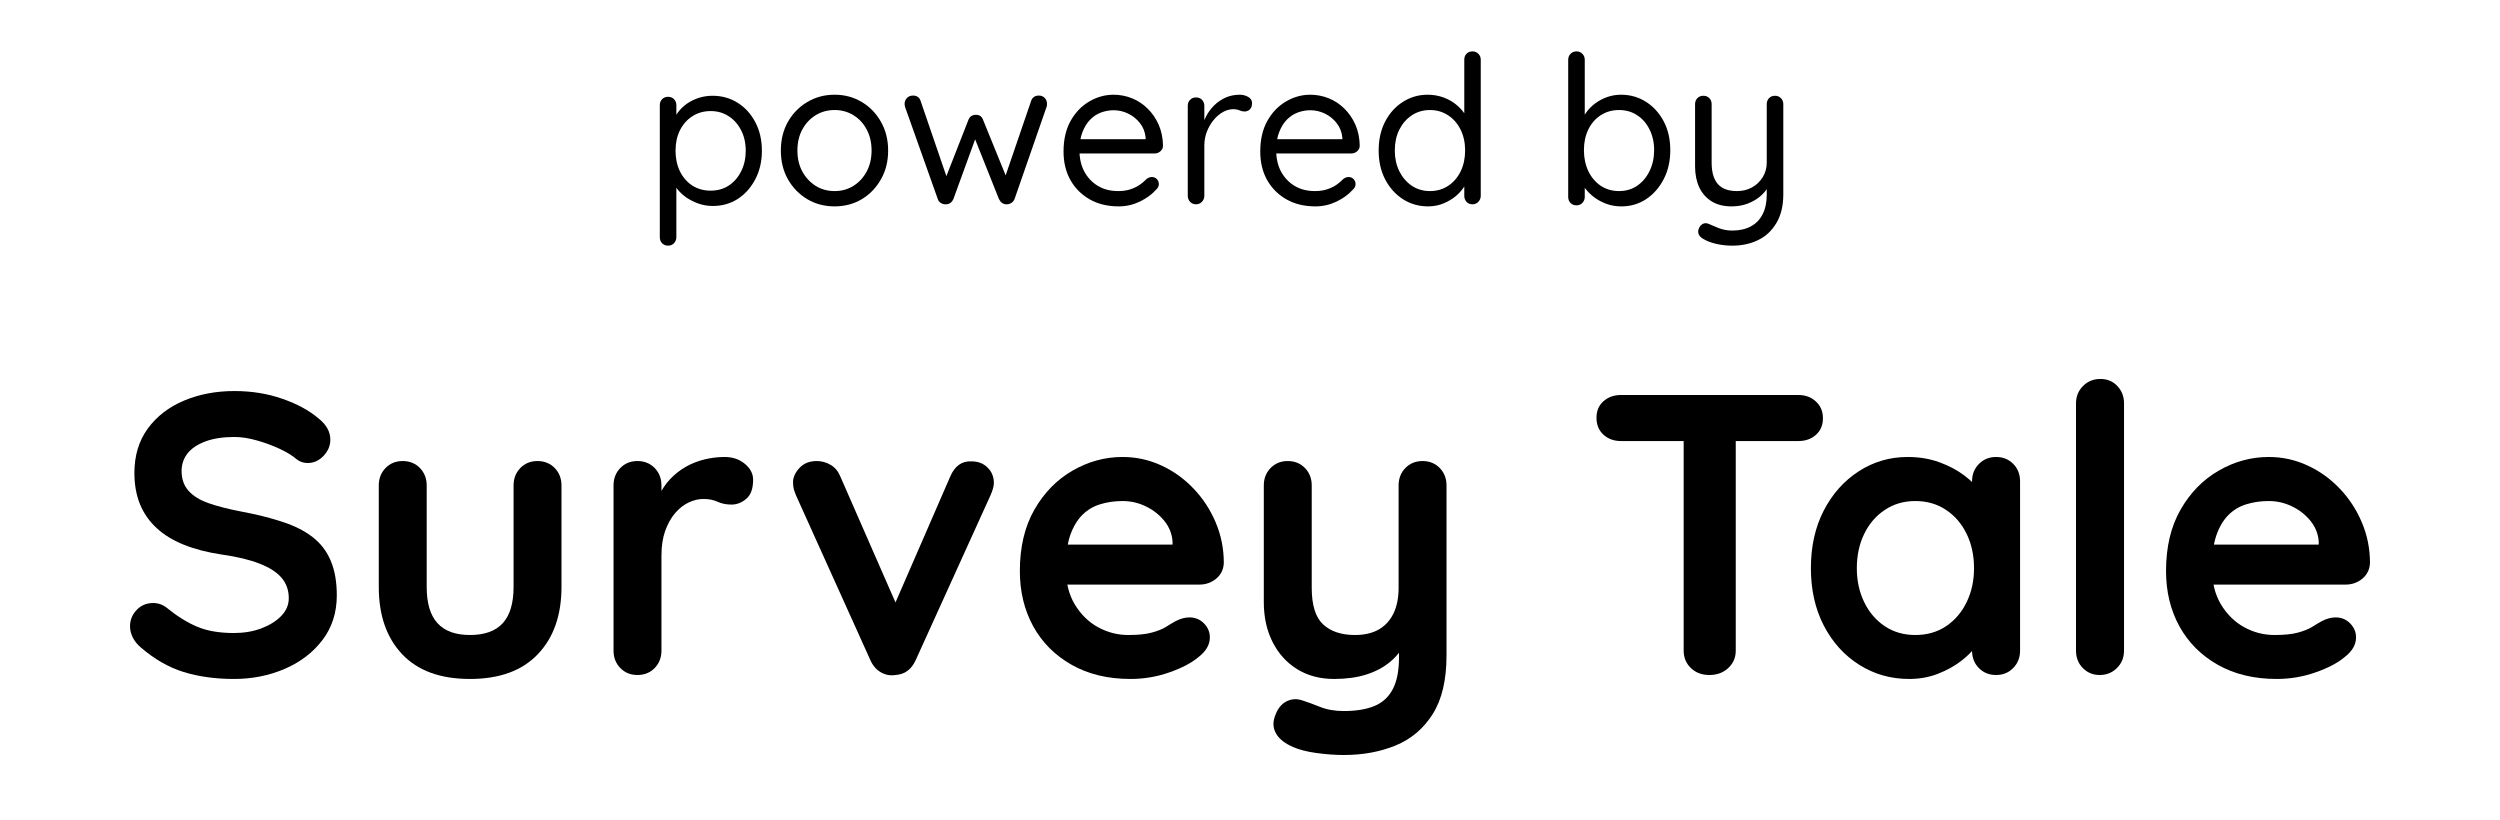
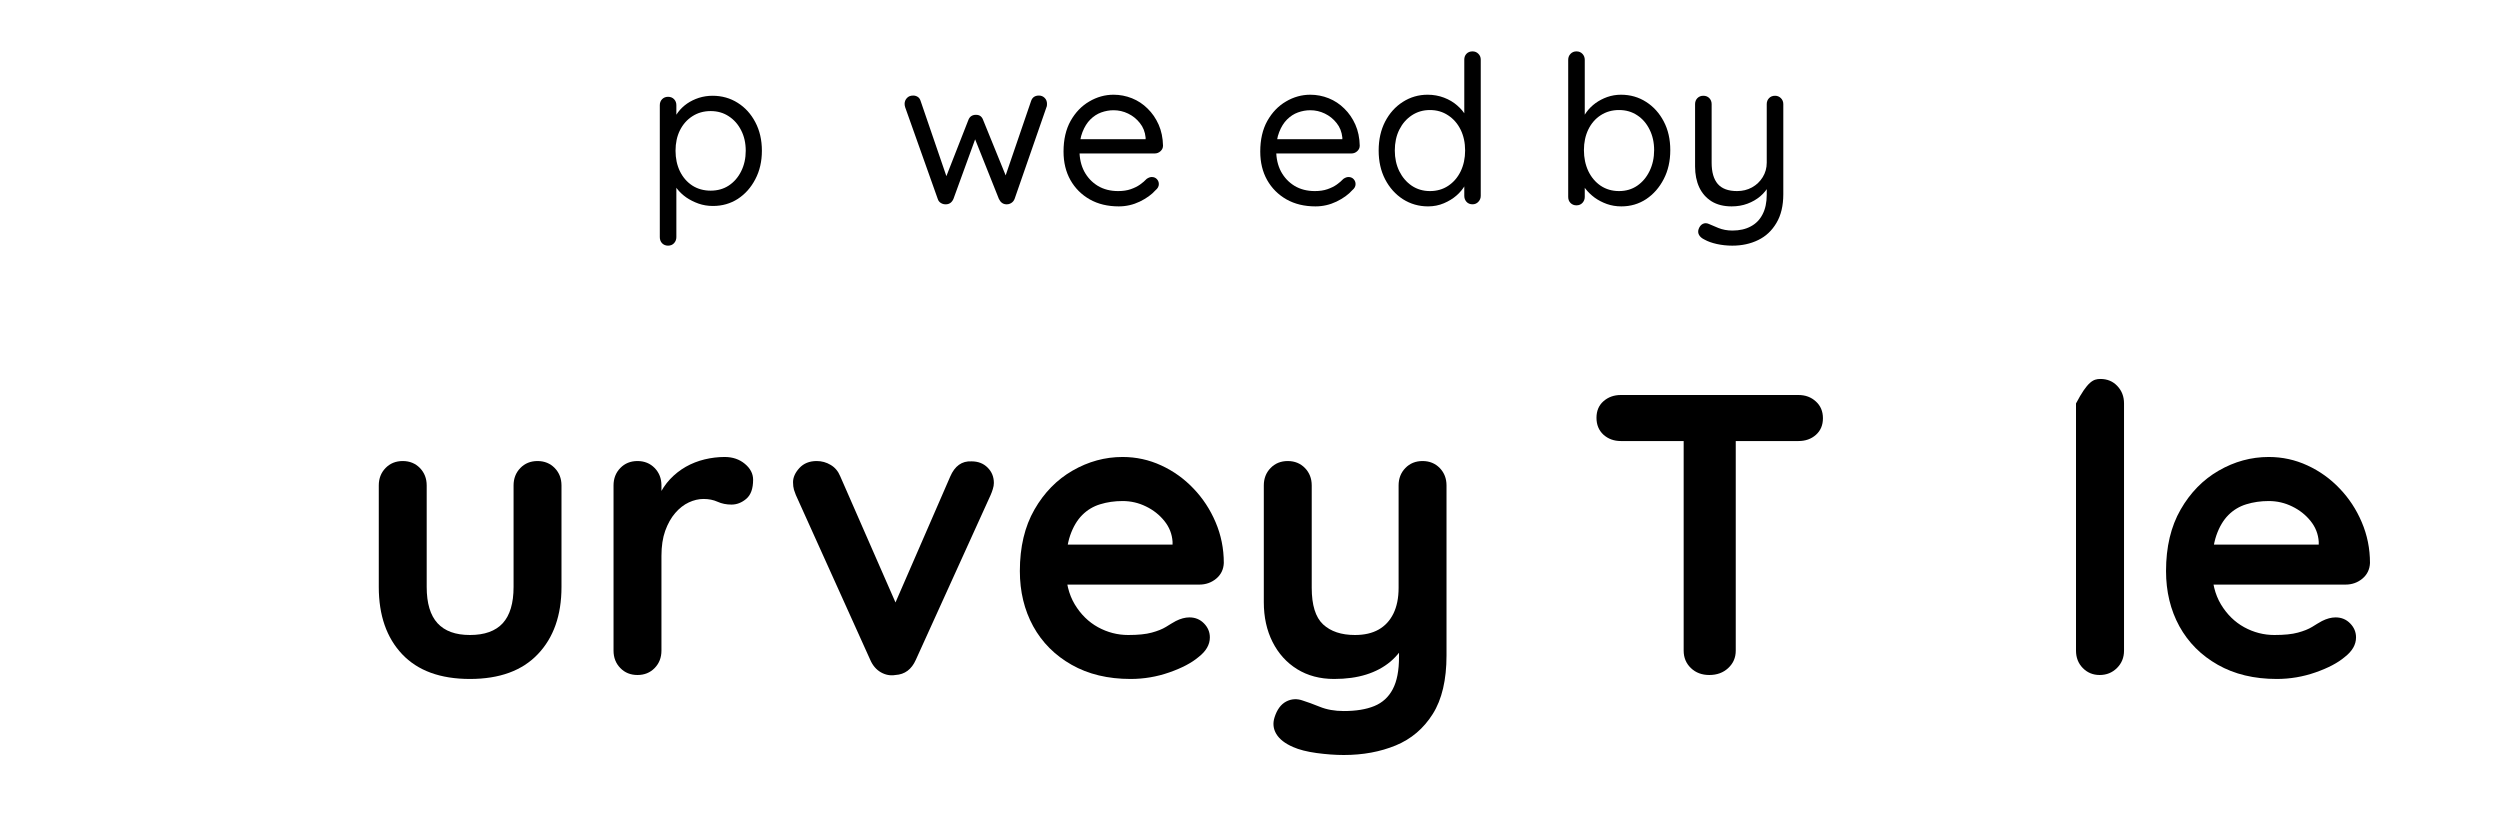
<svg xmlns="http://www.w3.org/2000/svg" width="500" height="164" viewBox="0 0 500 164">
  <path id="Path" fill="#ffffff" stroke="none" d="M -50 -242 L 550 -242 L 550 358 L -50 358 Z" />
  <path id="path1" fill="#ffffff" stroke="none" d="M -50 -242 L 550 -242 L 550 358 L -50 358 Z" />
  <g id="Group">
    <g id="g1">
      <g id="g2">
-         <path id="path2" fill="#000000" stroke="none" d="M 46.797 135.792 C 43.057 135.792 39.698 135.323 36.714 134.396 C 33.724 133.469 30.87 131.828 28.151 129.479 C 27.453 128.896 26.922 128.229 26.547 127.479 C 26.182 126.729 26.005 125.99 26.005 125.25 C 26.005 124.016 26.443 122.932 27.318 122 C 28.193 121.073 29.297 120.604 30.63 120.604 C 31.641 120.604 32.552 120.927 33.359 121.563 C 35.385 123.219 37.401 124.474 39.401 125.333 C 41.401 126.182 43.865 126.604 46.797 126.604 C 48.766 126.604 50.578 126.302 52.234 125.688 C 53.885 125.063 55.219 124.24 56.234 123.208 C 57.245 122.167 57.755 120.979 57.755 119.646 C 57.755 118.052 57.276 116.688 56.318 115.563 C 55.359 114.438 53.891 113.495 51.922 112.729 C 49.948 111.953 47.443 111.349 44.401 110.917 C 41.51 110.49 38.974 109.833 36.797 108.958 C 34.615 108.083 32.786 106.969 31.318 105.604 C 29.844 104.245 28.734 102.646 27.984 100.813 C 27.245 98.969 26.88 96.896 26.88 94.604 C 26.88 91.136 27.766 88.177 29.547 85.729 C 31.339 83.271 33.755 81.406 36.797 80.125 C 39.839 78.849 43.198 78.208 46.88 78.208 C 50.339 78.208 53.547 78.729 56.505 79.771 C 59.474 80.802 61.891 82.12 63.755 83.729 C 65.297 84.953 66.068 86.365 66.068 87.958 C 66.068 89.141 65.615 90.208 64.714 91.167 C 63.807 92.125 62.745 92.604 61.526 92.604 C 60.719 92.604 59.995 92.365 59.359 91.875 C 58.495 91.125 57.344 90.417 55.901 89.75 C 54.469 89.083 52.953 88.531 51.359 88.083 C 49.76 87.625 48.266 87.396 46.88 87.396 C 44.589 87.396 42.651 87.698 41.068 88.292 C 39.495 88.875 38.307 89.677 37.505 90.688 C 36.714 91.703 36.318 92.875 36.318 94.208 C 36.318 95.807 36.781 97.125 37.714 98.167 C 38.641 99.208 39.99 100.037 41.755 100.646 C 43.516 101.261 45.62 101.802 48.068 102.271 C 51.276 102.87 54.089 103.573 56.505 104.375 C 58.932 105.167 60.948 106.188 62.547 107.438 C 64.156 108.688 65.359 110.266 66.151 112.167 C 66.953 114.057 67.359 116.365 67.359 119.083 C 67.359 122.542 66.391 125.531 64.464 128.042 C 62.547 130.542 60.026 132.458 56.901 133.792 C 53.786 135.125 50.422 135.792 46.797 135.792 Z M 46.797 135.792" />
-       </g>
+         </g>
    </g>
  </g>
  <g id="g3">
    <g id="g4">
      <g id="g5">
        <path id="path3" fill="#000000" stroke="none" d="M 107.506 92.208 C 108.891 92.208 110.037 92.677 110.943 93.604 C 111.844 94.537 112.298 95.698 112.298 97.083 L 112.298 117.396 C 112.298 123.052 110.719 127.531 107.568 130.833 C 104.428 134.141 99.902 135.792 93.985 135.792 C 88.068 135.792 83.548 134.141 80.423 130.833 C 77.308 127.531 75.756 123.052 75.756 117.396 L 75.756 97.083 C 75.756 95.698 76.204 94.537 77.11 93.604 C 78.011 92.677 79.157 92.208 80.548 92.208 C 81.933 92.208 83.079 92.677 83.985 93.604 C 84.886 94.537 85.339 95.698 85.339 97.083 L 85.339 117.396 C 85.339 120.646 86.058 123.063 87.506 124.646 C 88.949 126.219 91.11 127 93.985 127 C 96.912 127 99.1 126.219 100.548 124.646 C 101.99 123.063 102.714 120.646 102.714 117.396 L 102.714 97.083 C 102.714 95.698 103.162 94.537 104.068 93.604 C 104.969 92.677 106.115 92.208 107.506 92.208 Z M 107.506 92.208" />
      </g>
    </g>
  </g>
  <g id="g6">
    <g id="g7">
      <g id="g8">
        <path id="path4" fill="#000000" stroke="none" d="M 127.498 135 C 126.108 135 124.962 134.537 124.061 133.604 C 123.155 132.677 122.707 131.516 122.707 130.125 L 122.707 97.083 C 122.707 95.698 123.155 94.537 124.061 93.604 C 124.962 92.677 126.108 92.208 127.498 92.208 C 128.884 92.208 130.03 92.677 130.936 93.604 C 131.837 94.537 132.29 95.698 132.29 97.083 L 132.29 104.604 L 131.748 99.25 C 132.332 97.958 133.087 96.823 134.019 95.833 C 134.946 94.849 135.998 94.021 137.165 93.354 C 138.342 92.688 139.603 92.198 140.936 91.875 C 142.269 91.557 143.603 91.396 144.936 91.396 C 146.53 91.396 147.879 91.854 148.978 92.771 C 150.071 93.677 150.623 94.74 150.623 95.958 C 150.623 97.724 150.165 98.995 149.248 99.771 C 148.342 100.537 147.358 100.917 146.29 100.917 C 145.274 100.917 144.353 100.729 143.519 100.354 C 142.696 99.979 141.759 99.792 140.707 99.792 C 139.733 99.792 138.754 100.021 137.769 100.479 C 136.78 100.938 135.873 101.646 135.04 102.604 C 134.217 103.563 133.551 104.75 133.04 106.167 C 132.54 107.573 132.29 109.24 132.29 111.167 L 132.29 130.125 C 132.29 131.516 131.837 132.677 130.936 133.604 C 130.03 134.537 128.884 135 127.498 135 Z M 127.498 135" />
      </g>
    </g>
  </g>
  <g id="g9">
    <g id="g10">
      <g id="g11">
        <path id="path5" fill="#000000" stroke="none" d="M 163.336 92.208 C 164.347 92.208 165.279 92.469 166.128 92.979 C 166.987 93.479 167.628 94.24 168.044 95.25 L 179.815 122.125 L 178.044 122.917 L 190.044 95.313 C 190.961 93.188 192.378 92.177 194.294 92.271 C 195.628 92.271 196.701 92.688 197.524 93.521 C 198.357 94.344 198.774 95.37 198.774 96.604 C 198.774 96.979 198.701 97.386 198.565 97.813 C 198.44 98.229 198.294 98.625 198.128 99 L 183.169 131.958 C 182.321 133.875 180.961 134.891 179.086 135 C 178.071 135.167 177.097 134.99 176.169 134.458 C 175.237 133.917 174.529 133.083 174.044 131.958 L 159.169 99 C 159.055 98.74 158.93 98.391 158.794 97.958 C 158.669 97.531 158.607 97.021 158.607 96.438 C 158.607 95.479 159.029 94.537 159.878 93.604 C 160.737 92.677 161.888 92.208 163.336 92.208 Z M 163.336 92.208" />
      </g>
    </g>
  </g>
  <g id="g12">
    <g id="g13">
      <g id="g14">
        <path id="path6" fill="#000000" stroke="none" d="M 226.117 135.792 C 221.585 135.792 217.658 134.849 214.325 132.958 C 210.992 131.073 208.429 128.5 206.637 125.25 C 204.856 121.99 203.971 118.307 203.971 114.208 C 203.971 109.406 204.94 105.307 206.887 101.917 C 208.83 98.531 211.372 95.932 214.512 94.125 C 217.663 92.307 220.997 91.396 224.512 91.396 C 227.231 91.396 229.809 91.958 232.242 93.083 C 234.669 94.198 236.815 95.729 238.679 97.688 C 240.554 99.636 242.033 101.886 243.117 104.438 C 244.21 106.995 244.762 109.719 244.762 112.604 C 244.705 113.886 244.2 114.927 243.242 115.729 C 242.283 116.521 241.163 116.917 239.887 116.917 L 209.325 116.917 L 206.929 108.917 L 236.283 108.917 L 234.512 110.521 L 234.512 108.354 C 234.413 106.813 233.872 105.432 232.887 104.208 C 231.898 102.974 230.669 102 229.2 101.292 C 227.742 100.573 226.179 100.208 224.512 100.208 C 222.913 100.208 221.419 100.427 220.033 100.854 C 218.658 101.271 217.46 101.99 216.45 103 C 215.434 104.016 214.627 105.375 214.033 107.083 C 213.45 108.792 213.158 110.953 213.158 113.563 C 213.158 116.438 213.752 118.875 214.95 120.875 C 216.158 122.875 217.705 124.396 219.596 125.438 C 221.497 126.479 223.512 127 225.637 127 C 227.606 127 229.179 126.844 230.346 126.521 C 231.523 126.203 232.476 125.823 233.2 125.375 C 233.919 124.917 234.575 124.531 235.158 124.208 C 236.117 123.724 237.023 123.479 237.887 123.479 C 239.054 123.479 240.023 123.886 240.804 124.688 C 241.58 125.479 241.971 126.412 241.971 127.479 C 241.971 128.927 241.221 130.229 239.721 131.396 C 238.33 132.578 236.377 133.604 233.867 134.479 C 231.367 135.354 228.783 135.792 226.117 135.792 Z M 226.117 135.792" />
      </g>
    </g>
  </g>
  <g id="g15">
    <g id="g16">
      <g id="g17">
        <path id="path7" fill="#000000" stroke="none" d="M 284.512 92.208 C 285.897 92.208 287.043 92.677 287.949 93.604 C 288.85 94.537 289.303 95.698 289.303 97.083 L 289.303 131.083 C 289.303 135.985 288.387 139.886 286.553 142.792 C 284.72 145.708 282.251 147.802 279.157 149.083 C 276.059 150.36 272.595 151 268.762 151 C 267.053 151 265.23 150.865 263.303 150.604 C 261.387 150.339 259.814 149.938 258.595 149.396 C 256.996 148.698 255.887 147.833 255.262 146.792 C 254.647 145.761 254.532 144.656 254.907 143.479 C 255.392 141.938 256.163 140.88 257.22 140.313 C 258.288 139.755 259.413 139.693 260.595 140.125 C 261.439 140.386 262.559 140.797 263.949 141.354 C 265.335 141.922 266.939 142.208 268.762 142.208 C 271.204 142.208 273.241 141.875 274.866 141.208 C 276.491 140.542 277.72 139.417 278.553 137.833 C 279.387 136.261 279.803 134.12 279.803 131.396 L 279.803 126.042 L 281.47 127.958 C 280.564 129.724 279.434 131.182 278.074 132.333 C 276.71 133.474 275.095 134.333 273.22 134.917 C 271.355 135.5 269.225 135.792 266.824 135.792 C 264.001 135.792 261.538 135.136 259.428 133.833 C 257.329 132.531 255.689 130.719 254.512 128.396 C 253.345 126.078 252.762 123.427 252.762 120.438 L 252.762 97.083 C 252.762 95.698 253.21 94.537 254.116 93.604 C 255.017 92.677 256.163 92.208 257.553 92.208 C 258.939 92.208 260.085 92.677 260.991 93.604 C 261.892 94.537 262.345 95.698 262.345 97.083 L 262.345 117.563 C 262.345 121.021 263.1 123.458 264.616 124.875 C 266.142 126.292 268.267 127 270.991 127 C 272.866 127 274.439 126.641 275.72 125.917 C 276.996 125.198 277.98 124.136 278.678 122.729 C 279.371 121.313 279.72 119.594 279.72 117.563 L 279.72 97.083 C 279.72 95.698 280.168 94.537 281.074 93.604 C 281.975 92.677 283.121 92.208 284.512 92.208 Z M 284.512 92.208" />
      </g>
    </g>
  </g>
  <g id="g18">
    <g id="g19">
      <g id="g20" />
    </g>
  </g>
  <g id="g21">
    <g id="g22">
      <g id="g23">
        <path id="path8" fill="#000000" stroke="none" d="M 341.858 135 C 340.369 135 339.139 134.537 338.171 133.604 C 337.212 132.677 336.733 131.516 336.733 130.125 L 336.733 83.729 L 347.15 83.729 L 347.15 130.125 C 347.15 131.516 346.65 132.677 345.65 133.604 C 344.66 134.537 343.4 135 341.858 135 Z M 324.171 88.208 C 322.796 88.208 321.634 87.787 320.691 86.938 C 319.759 86.078 319.296 84.953 319.296 83.563 C 319.296 82.177 319.759 81.073 320.691 80.25 C 321.634 79.417 322.796 79 324.171 79 L 359.691 79 C 361.077 79 362.238 79.432 363.171 80.292 C 364.113 81.141 364.587 82.261 364.587 83.646 C 364.587 85.037 364.113 86.146 363.171 86.979 C 362.238 87.802 361.077 88.208 359.691 88.208 Z M 324.171 88.208" />
      </g>
    </g>
  </g>
  <g id="g24">
    <g id="g25">
      <g id="g26">
-         <path id="path9" fill="#000000" stroke="none" d="M 399.221 91.396 C 400.596 91.396 401.731 91.854 402.638 92.771 C 403.554 93.677 404.013 94.844 404.013 96.271 L 404.013 130.125 C 404.013 131.516 403.554 132.677 402.638 133.604 C 401.731 134.537 400.596 135 399.221 135 C 397.83 135 396.679 134.537 395.763 133.604 C 394.856 132.677 394.409 131.516 394.409 130.125 L 394.409 126.208 L 396.179 126.917 C 396.179 127.615 395.804 128.453 395.054 129.438 C 394.304 130.427 393.289 131.396 392.013 132.354 C 390.731 133.313 389.226 134.125 387.492 134.792 C 385.752 135.458 383.872 135.792 381.846 135.792 C 378.164 135.792 374.83 134.849 371.846 132.958 C 368.856 131.073 366.497 128.458 364.763 125.125 C 363.039 121.792 362.179 117.969 362.179 113.646 C 362.179 109.271 363.039 105.417 364.763 102.083 C 366.497 98.75 368.83 96.141 371.763 94.25 C 374.705 92.349 377.961 91.396 381.534 91.396 C 383.825 91.396 385.929 91.745 387.846 92.438 C 389.763 93.136 391.429 94.016 392.846 95.083 C 394.263 96.156 395.351 97.24 396.117 98.333 C 396.893 99.417 397.284 100.333 397.284 101.083 L 394.409 102.125 L 394.409 96.271 C 394.409 94.896 394.856 93.745 395.763 92.813 C 396.679 91.87 397.83 91.396 399.221 91.396 Z M 383.054 127 C 385.398 127 387.45 126.417 389.2 125.25 C 390.961 124.073 392.336 122.469 393.325 120.438 C 394.31 118.412 394.804 116.146 394.804 113.646 C 394.804 111.078 394.31 108.787 393.325 106.771 C 392.336 104.745 390.961 103.146 389.2 101.979 C 387.45 100.802 385.398 100.208 383.054 100.208 C 380.763 100.208 378.731 100.802 376.971 101.979 C 375.205 103.146 373.83 104.745 372.846 106.771 C 371.856 108.787 371.367 111.078 371.367 113.646 C 371.367 116.146 371.856 118.412 372.846 120.438 C 373.83 122.469 375.205 124.073 376.971 125.25 C 378.731 126.417 380.763 127 383.054 127 Z M 383.054 127" />
-       </g>
+         </g>
    </g>
  </g>
  <g id="g27">
    <g id="g28">
      <g id="g29">
-         <path id="path10" fill="#000000" stroke="none" d="M 424.805 130.125 C 424.805 131.516 424.331 132.677 423.389 133.604 C 422.456 134.537 421.305 135 419.93 135 C 418.597 135 417.472 134.537 416.555 133.604 C 415.649 132.677 415.201 131.516 415.201 130.125 L 415.201 80.688 C 415.201 79.302 415.665 78.141 416.597 77.208 C 417.524 76.266 418.686 75.792 420.076 75.792 C 421.462 75.792 422.597 76.266 423.472 77.208 C 424.358 78.141 424.805 79.302 424.805 80.688 Z M 424.805 130.125" />
+         <path id="path10" fill="#000000" stroke="none" d="M 424.805 130.125 C 424.805 131.516 424.331 132.677 423.389 133.604 C 422.456 134.537 421.305 135 419.93 135 C 418.597 135 417.472 134.537 416.555 133.604 C 415.649 132.677 415.201 131.516 415.201 130.125 L 415.201 80.688 C 417.524 76.266 418.686 75.792 420.076 75.792 C 421.462 75.792 422.597 76.266 423.472 77.208 C 424.358 78.141 424.805 79.302 424.805 80.688 Z M 424.805 130.125" />
      </g>
    </g>
  </g>
  <g id="g30">
    <g id="g31">
      <g id="g32">
        <path id="path11" fill="#000000" stroke="none" d="M 455.351 135.792 C 450.82 135.792 446.893 134.849 443.56 132.958 C 440.226 131.073 437.664 128.5 435.872 125.25 C 434.091 121.99 433.206 118.307 433.206 114.208 C 433.206 109.406 434.174 105.307 436.122 101.917 C 438.065 98.531 440.607 95.932 443.747 94.125 C 446.898 92.307 450.232 91.396 453.747 91.396 C 456.466 91.396 459.044 91.958 461.476 93.083 C 463.903 94.198 466.049 95.729 467.914 97.688 C 469.789 99.636 471.268 101.886 472.351 104.438 C 473.445 106.995 473.997 109.719 473.997 112.604 C 473.94 113.886 473.435 114.927 472.476 115.729 C 471.518 116.521 470.398 116.917 469.122 116.917 L 438.56 116.917 L 436.164 108.917 L 465.518 108.917 L 463.747 110.521 L 463.747 108.354 C 463.648 106.813 463.107 105.432 462.122 104.208 C 461.133 102.974 459.903 102 458.435 101.292 C 456.976 100.573 455.414 100.208 453.747 100.208 C 452.148 100.208 450.653 100.427 449.268 100.854 C 447.893 101.271 446.695 101.99 445.685 103 C 444.669 104.016 443.862 105.375 443.268 107.083 C 442.685 108.792 442.393 110.953 442.393 113.563 C 442.393 116.438 442.987 118.875 444.185 120.875 C 445.393 122.875 446.94 124.396 448.831 125.438 C 450.732 126.479 452.747 127 454.872 127 C 456.841 127 458.414 126.844 459.581 126.521 C 460.758 126.203 461.711 125.823 462.435 125.375 C 463.153 124.917 463.81 124.531 464.393 124.208 C 465.351 123.724 466.258 123.479 467.122 123.479 C 468.289 123.479 469.258 123.886 470.039 124.688 C 470.815 125.479 471.206 126.412 471.206 127.479 C 471.206 128.927 470.456 130.229 468.956 131.396 C 467.565 132.578 465.612 133.604 463.101 134.479 C 460.601 135.354 458.018 135.792 455.351 135.792 Z M 455.351 135.792" />
      </g>
    </g>
  </g>
  <g id="g33">
    <g id="g34">
      <g id="g35">
        <path id="path12" fill="#000000" stroke="none" d="M 142.503 19.152 C 144.378 19.152 146.055 19.626 147.544 20.569 C 149.029 21.501 150.201 22.793 151.065 24.444 C 151.94 26.1 152.378 28.001 152.378 30.152 C 152.378 32.277 151.94 34.173 151.065 35.84 C 150.201 37.506 149.034 38.819 147.565 39.777 C 146.091 40.725 144.43 41.194 142.586 41.194 C 141.555 41.194 140.591 41.032 139.69 40.715 C 138.799 40.397 137.987 39.986 137.253 39.486 C 136.529 38.975 135.919 38.397 135.419 37.756 C 134.93 37.105 134.576 36.46 134.357 35.819 L 135.273 35.236 L 135.273 47.423 C 135.273 47.892 135.117 48.298 134.815 48.631 C 134.508 48.965 134.107 49.131 133.607 49.131 C 133.133 49.131 132.737 48.97 132.419 48.652 C 132.112 48.329 131.961 47.923 131.961 47.423 L 131.961 21.027 C 131.961 20.558 132.112 20.163 132.419 19.84 C 132.737 19.522 133.133 19.361 133.607 19.361 C 134.107 19.361 134.508 19.522 134.815 19.84 C 135.117 20.163 135.273 20.558 135.273 21.027 L 135.273 24.694 L 134.648 24.361 C 134.841 23.683 135.174 23.027 135.648 22.402 C 136.133 21.767 136.721 21.204 137.419 20.715 C 138.128 20.23 138.909 19.85 139.773 19.569 C 140.648 19.293 141.555 19.152 142.503 19.152 Z M 142.128 22.215 C 140.753 22.215 139.529 22.564 138.461 23.256 C 137.404 23.939 136.576 24.876 135.982 26.069 C 135.398 27.251 135.107 28.611 135.107 30.152 C 135.107 31.668 135.398 33.038 135.982 34.256 C 136.576 35.465 137.404 36.418 138.461 37.111 C 139.529 37.793 140.753 38.131 142.128 38.131 C 143.503 38.131 144.711 37.793 145.753 37.111 C 146.805 36.418 147.633 35.465 148.232 34.256 C 148.841 33.038 149.148 31.668 149.148 30.152 C 149.148 28.611 148.841 27.251 148.232 26.069 C 147.633 24.876 146.805 23.939 145.753 23.256 C 144.711 22.564 143.503 22.215 142.128 22.215 Z M 142.128 22.215" />
      </g>
    </g>
  </g>
  <g id="g36">
    <g id="g37">
      <g id="g38">
-         <path id="path13" fill="#000000" stroke="none" d="M 177.628 30.111 C 177.628 32.267 177.149 34.183 176.191 35.861 C 175.243 37.543 173.967 38.871 172.357 39.84 C 170.743 40.798 168.93 41.277 166.92 41.277 C 164.904 41.277 163.086 40.798 161.461 39.84 C 159.836 38.871 158.545 37.543 157.586 35.861 C 156.639 34.183 156.17 32.267 156.17 30.111 C 156.17 27.96 156.639 26.043 157.586 24.361 C 158.545 22.683 159.836 21.361 161.461 20.402 C 163.086 19.433 164.904 18.944 166.92 18.944 C 168.93 18.944 170.743 19.433 172.357 20.402 C 173.967 21.361 175.243 22.683 176.191 24.361 C 177.149 26.043 177.628 27.96 177.628 30.111 Z M 174.316 30.111 C 174.316 28.517 173.987 27.111 173.336 25.902 C 172.696 24.683 171.816 23.73 170.691 23.048 C 169.576 22.355 168.321 22.006 166.92 22.006 C 165.514 22.006 164.253 22.355 163.128 23.048 C 162.014 23.73 161.128 24.683 160.461 25.902 C 159.805 27.111 159.482 28.517 159.482 30.111 C 159.482 31.683 159.805 33.079 160.461 34.298 C 161.128 35.506 162.014 36.465 163.128 37.173 C 164.253 37.871 165.514 38.215 166.92 38.215 C 168.321 38.215 169.576 37.871 170.691 37.173 C 171.816 36.465 172.696 35.506 173.336 34.298 C 173.987 33.079 174.316 31.683 174.316 30.111 Z M 174.316 30.111" />
-       </g>
+         </g>
    </g>
  </g>
  <g id="g39">
    <g id="g40">
      <g id="g41">
        <path id="path14" fill="#000000" stroke="none" d="M 207.796 19.111 C 208.239 19.111 208.614 19.267 208.921 19.569 C 209.239 19.876 209.4 20.277 209.4 20.777 C 209.4 20.892 209.39 21.006 209.38 21.131 C 209.364 21.256 209.328 21.376 209.275 21.486 L 202.921 39.777 C 202.781 40.142 202.551 40.418 202.234 40.611 C 201.911 40.808 201.578 40.887 201.234 40.861 C 200.593 40.835 200.109 40.475 199.775 39.777 L 194.567 26.715 L 195.4 26.84 L 190.692 39.777 C 190.385 40.475 189.9 40.835 189.234 40.861 C 188.869 40.887 188.525 40.808 188.192 40.611 C 187.869 40.418 187.656 40.142 187.546 39.777 L 181.046 21.486 C 180.963 21.236 180.921 21.001 180.921 20.777 C 180.921 20.335 181.072 19.944 181.38 19.611 C 181.682 19.277 182.098 19.111 182.63 19.111 C 182.963 19.111 183.26 19.194 183.525 19.361 C 183.801 19.527 183.994 19.793 184.109 20.152 L 189.692 36.444 L 188.817 36.402 L 193.671 24.006 C 193.932 23.314 194.442 22.965 195.192 22.965 C 195.578 22.965 195.885 23.058 196.109 23.236 C 196.343 23.418 196.515 23.673 196.63 24.006 L 201.671 36.402 L 200.65 36.486 L 206.234 20.152 C 206.484 19.46 207.005 19.111 207.796 19.111 Z M 207.796 19.111" />
      </g>
    </g>
  </g>
  <g id="g42">
    <g id="g43">
      <g id="g44">
        <path id="path15" fill="#000000" stroke="none" d="M 223.748 41.277 C 221.54 41.277 219.608 40.814 217.957 39.881 C 216.3 38.939 215.009 37.647 214.082 36.006 C 213.165 34.371 212.707 32.475 212.707 30.319 C 212.707 27.918 213.175 25.871 214.123 24.173 C 215.082 22.48 216.321 21.189 217.853 20.298 C 219.379 19.397 220.998 18.944 222.707 18.944 C 223.983 18.944 225.212 19.183 226.394 19.652 C 227.571 20.126 228.613 20.814 229.519 21.715 C 230.436 22.605 231.17 23.673 231.728 24.923 C 232.28 26.173 232.571 27.579 232.603 29.131 C 232.603 29.564 232.436 29.933 232.103 30.236 C 231.769 30.543 231.379 30.694 230.936 30.694 L 214.623 30.694 L 213.873 27.84 L 229.79 27.84 L 229.123 28.423 L 229.123 27.506 C 229.009 26.381 228.629 25.418 227.978 24.611 C 227.337 23.793 226.55 23.163 225.623 22.715 C 224.707 22.272 223.733 22.048 222.707 22.048 C 221.884 22.048 221.066 22.194 220.248 22.486 C 219.441 22.777 218.712 23.251 218.061 23.902 C 217.42 24.543 216.899 25.376 216.498 26.402 C 216.092 27.418 215.894 28.642 215.894 30.069 C 215.894 31.668 216.212 33.079 216.853 34.298 C 217.504 35.506 218.405 36.465 219.561 37.173 C 220.728 37.871 222.082 38.215 223.623 38.215 C 224.582 38.215 225.42 38.09 226.144 37.84 C 226.863 37.59 227.483 37.288 227.998 36.923 C 228.524 36.548 228.967 36.168 229.332 35.777 C 229.691 35.527 230.03 35.402 230.353 35.402 C 230.769 35.402 231.108 35.543 231.373 35.819 C 231.634 36.1 231.769 36.433 231.769 36.819 C 231.769 37.277 231.545 37.689 231.103 38.048 C 230.337 38.913 229.29 39.668 227.957 40.319 C 226.634 40.954 225.233 41.277 223.748 41.277 Z M 223.748 41.277" />
      </g>
    </g>
  </g>
  <g id="g45">
    <g id="g46">
      <g id="g47">
-         <path id="path16" fill="#000000" stroke="none" d="M 239.2 40.861 C 238.726 40.861 238.331 40.694 238.013 40.361 C 237.706 40.027 237.554 39.631 237.554 39.173 L 237.554 21.152 C 237.554 20.683 237.706 20.288 238.013 19.965 C 238.331 19.647 238.726 19.486 239.2 19.486 C 239.7 19.486 240.101 19.647 240.409 19.965 C 240.711 20.288 240.867 20.683 240.867 21.152 L 240.867 26.611 L 240.367 25.736 C 240.534 24.876 240.825 24.043 241.242 23.236 C 241.669 22.418 242.211 21.689 242.867 21.048 C 243.534 20.397 244.289 19.881 245.138 19.506 C 245.997 19.131 246.94 18.944 247.971 18.944 C 248.565 18.944 249.122 19.09 249.638 19.381 C 250.148 19.673 250.409 20.085 250.409 20.611 C 250.409 21.194 250.252 21.626 249.95 21.902 C 249.643 22.168 249.294 22.298 248.909 22.298 C 248.56 22.298 248.221 22.225 247.888 22.069 C 247.554 21.918 247.138 21.84 246.638 21.84 C 245.956 21.84 245.273 22.027 244.596 22.402 C 243.914 22.777 243.289 23.314 242.721 24.006 C 242.164 24.689 241.711 25.465 241.367 26.34 C 241.034 27.204 240.867 28.131 240.867 29.131 L 240.867 39.173 C 240.867 39.631 240.706 40.027 240.388 40.361 C 240.065 40.694 239.669 40.861 239.2 40.861 Z M 239.2 40.861" />
-       </g>
+         </g>
    </g>
  </g>
  <g id="g48">
    <g id="g49">
      <g id="g50">
        <path id="path17" fill="#000000" stroke="none" d="M 263.093 41.277 C 260.884 41.277 258.952 40.814 257.301 39.881 C 255.645 38.939 254.353 37.647 253.426 36.006 C 252.509 34.371 252.051 32.475 252.051 30.319 C 252.051 27.918 252.52 25.871 253.468 24.173 C 254.426 22.48 255.666 21.189 257.197 20.298 C 258.723 19.397 260.343 18.944 262.051 18.944 C 263.327 18.944 264.556 19.183 265.739 19.652 C 266.916 20.126 267.957 20.814 268.864 21.715 C 269.78 22.605 270.515 23.673 271.072 24.923 C 271.624 26.173 271.916 27.579 271.947 29.131 C 271.947 29.564 271.78 29.933 271.447 30.236 C 271.114 30.543 270.723 30.694 270.28 30.694 L 253.968 30.694 L 253.218 27.84 L 269.134 27.84 L 268.468 28.423 L 268.468 27.506 C 268.353 26.381 267.973 25.418 267.322 24.611 C 266.681 23.793 265.895 23.163 264.968 22.715 C 264.051 22.272 263.077 22.048 262.051 22.048 C 261.228 22.048 260.411 22.194 259.593 22.486 C 258.786 22.777 258.056 23.251 257.405 23.902 C 256.765 24.543 256.244 25.376 255.843 26.402 C 255.437 27.418 255.239 28.642 255.239 30.069 C 255.239 31.668 255.556 33.079 256.197 34.298 C 256.848 35.506 257.749 36.465 258.905 37.173 C 260.072 37.871 261.426 38.215 262.968 38.215 C 263.926 38.215 264.765 38.09 265.489 37.84 C 266.207 37.59 266.827 37.288 267.343 36.923 C 267.869 36.548 268.312 36.168 268.676 35.777 C 269.036 35.527 269.374 35.402 269.697 35.402 C 270.114 35.402 270.452 35.543 270.718 35.819 C 270.978 36.1 271.114 36.433 271.114 36.819 C 271.114 37.277 270.89 37.689 270.447 38.048 C 269.681 38.913 268.634 39.668 267.301 40.319 C 265.978 40.954 264.577 41.277 263.093 41.277 Z M 263.093 41.277" />
      </g>
    </g>
  </g>
  <g id="g51">
    <g id="g52">
      <g id="g53">
        <path id="path18" fill="#000000" stroke="none" d="M 294.503 10.277 C 294.972 10.277 295.362 10.439 295.67 10.756 C 295.987 11.064 296.149 11.454 296.149 11.923 L 296.149 39.173 C 296.149 39.631 295.987 40.027 295.67 40.361 C 295.362 40.694 294.972 40.861 294.503 40.861 C 294.003 40.861 293.597 40.694 293.295 40.361 C 293.003 40.027 292.857 39.631 292.857 39.173 L 292.857 35.236 L 293.628 34.944 C 293.628 35.611 293.42 36.314 293.003 37.048 C 292.597 37.772 292.034 38.454 291.316 39.09 C 290.607 39.715 289.758 40.236 288.774 40.652 C 287.8 41.069 286.743 41.277 285.607 41.277 C 283.774 41.277 282.097 40.798 280.586 39.84 C 279.086 38.871 277.899 37.543 277.024 35.861 C 276.159 34.183 275.732 32.267 275.732 30.111 C 275.732 27.933 276.159 26.001 277.024 24.319 C 277.899 22.642 279.076 21.329 280.566 20.381 C 282.066 19.423 283.717 18.944 285.524 18.944 C 286.691 18.944 287.779 19.142 288.795 19.527 C 289.821 19.918 290.711 20.444 291.461 21.111 C 292.222 21.767 292.821 22.496 293.253 23.298 C 293.696 24.09 293.92 24.892 293.92 25.694 L 292.857 25.444 L 292.857 11.923 C 292.857 11.454 293.003 11.064 293.295 10.756 C 293.597 10.439 294.003 10.277 294.503 10.277 Z M 285.982 38.215 C 287.357 38.215 288.571 37.871 289.628 37.173 C 290.696 36.465 291.529 35.501 292.128 34.277 C 292.722 33.043 293.024 31.652 293.024 30.111 C 293.024 28.543 292.722 27.152 292.128 25.944 C 291.529 24.725 290.696 23.767 289.628 23.069 C 288.571 22.361 287.357 22.006 285.982 22.006 C 284.633 22.006 283.425 22.361 282.357 23.069 C 281.3 23.767 280.467 24.725 279.857 25.944 C 279.258 27.152 278.961 28.543 278.961 30.111 C 278.961 31.626 279.258 33.001 279.857 34.236 C 280.467 35.46 281.3 36.433 282.357 37.152 C 283.425 37.861 284.633 38.215 285.982 38.215 Z M 285.982 38.215" />
      </g>
    </g>
  </g>
  <g id="g54">
    <g id="g55">
      <g id="g56" />
    </g>
  </g>
  <g id="g57">
    <g id="g58">
      <g id="g59">
        <path id="path19" fill="#000000" stroke="none" d="M 324.181 18.944 C 326.056 18.944 327.733 19.423 329.223 20.381 C 330.707 21.329 331.879 22.626 332.744 24.277 C 333.619 25.933 334.056 27.85 334.056 30.027 C 334.056 32.21 333.619 34.142 332.744 35.819 C 331.879 37.501 330.713 38.835 329.244 39.819 C 327.77 40.793 326.108 41.277 324.265 41.277 C 323.233 41.277 322.27 41.116 321.369 40.798 C 320.478 40.48 319.666 40.058 318.931 39.527 C 318.207 38.986 317.598 38.397 317.098 37.756 C 316.608 37.105 316.254 36.46 316.035 35.819 L 316.952 35.236 L 316.952 39.381 C 316.952 39.84 316.796 40.236 316.494 40.569 C 316.186 40.902 315.785 41.069 315.285 41.069 C 314.811 41.069 314.416 40.907 314.098 40.59 C 313.791 40.272 313.64 39.871 313.64 39.381 L 313.64 11.965 C 313.64 11.496 313.791 11.1 314.098 10.777 C 314.416 10.444 314.811 10.277 315.285 10.277 C 315.785 10.277 316.186 10.444 316.494 10.777 C 316.796 11.1 316.952 11.496 316.952 11.965 L 316.952 24.694 L 316.327 24.361 C 316.52 23.683 316.853 23.022 317.327 22.381 C 317.811 21.73 318.4 21.147 319.098 20.631 C 319.806 20.121 320.588 19.71 321.452 19.402 C 322.327 19.1 323.233 18.944 324.181 18.944 Z M 323.806 22.006 C 322.431 22.006 321.207 22.355 320.14 23.048 C 319.082 23.73 318.254 24.683 317.66 25.902 C 317.077 27.111 316.785 28.486 316.785 30.027 C 316.785 31.569 317.077 32.965 317.66 34.215 C 318.254 35.454 319.082 36.433 320.14 37.152 C 321.207 37.861 322.431 38.215 323.806 38.215 C 325.181 38.215 326.39 37.861 327.431 37.152 C 328.483 36.433 329.311 35.454 329.91 34.215 C 330.52 32.965 330.827 31.569 330.827 30.027 C 330.827 28.486 330.52 27.111 329.91 25.902 C 329.311 24.683 328.483 23.73 327.431 23.048 C 326.39 22.355 325.181 22.006 323.806 22.006 Z M 323.806 22.006" />
      </g>
    </g>
  </g>
  <g id="g60">
    <g id="g61">
      <g id="g62">
        <path id="path20" fill="#000000" stroke="none" d="M 355.015 19.152 C 355.473 19.152 355.859 19.314 356.182 19.631 C 356.5 19.954 356.661 20.35 356.661 20.819 L 356.661 38.84 C 356.661 41.142 356.203 43.058 355.286 44.59 C 354.38 46.131 353.166 47.267 351.64 48.006 C 350.109 48.756 348.38 49.131 346.453 49.131 C 345.38 49.131 344.348 49.017 343.348 48.798 C 342.359 48.574 341.546 48.282 340.911 47.923 C 340.38 47.673 340.015 47.361 339.807 46.986 C 339.609 46.621 339.583 46.236 339.723 45.819 C 339.901 45.319 340.182 44.97 340.557 44.777 C 340.932 44.595 341.328 44.595 341.744 44.777 C 342.187 44.97 342.828 45.241 343.661 45.59 C 344.505 45.933 345.453 46.111 346.494 46.111 C 347.921 46.111 349.145 45.829 350.161 45.277 C 351.187 44.736 351.973 43.928 352.515 42.861 C 353.067 41.803 353.348 40.496 353.348 38.923 L 353.348 35.986 L 353.848 37.006 C 353.401 37.871 352.807 38.621 352.057 39.256 C 351.317 39.881 350.463 40.376 349.494 40.736 C 348.536 41.095 347.479 41.277 346.328 41.277 C 344.755 41.277 343.421 40.944 342.328 40.277 C 341.244 39.6 340.416 38.663 339.848 37.465 C 339.291 36.256 339.015 34.871 339.015 33.298 L 339.015 20.819 C 339.015 20.35 339.166 19.954 339.473 19.631 C 339.791 19.314 340.187 19.152 340.661 19.152 C 341.161 19.152 341.562 19.314 341.869 19.631 C 342.171 19.954 342.328 20.35 342.328 20.819 L 342.328 32.548 C 342.328 34.423 342.734 35.84 343.557 36.798 C 344.39 37.746 345.671 38.215 347.411 38.215 C 348.505 38.215 349.5 37.975 350.39 37.486 C 351.291 36.986 352.005 36.308 352.536 35.444 C 353.078 34.569 353.348 33.605 353.348 32.548 L 353.348 20.819 C 353.348 20.35 353.5 19.954 353.807 19.631 C 354.109 19.314 354.515 19.152 355.015 19.152 Z M 355.015 19.152" />
      </g>
    </g>
  </g>
  <g id="g63">
    <g id="g64">
      <g id="g65" />
    </g>
  </g>
</svg>